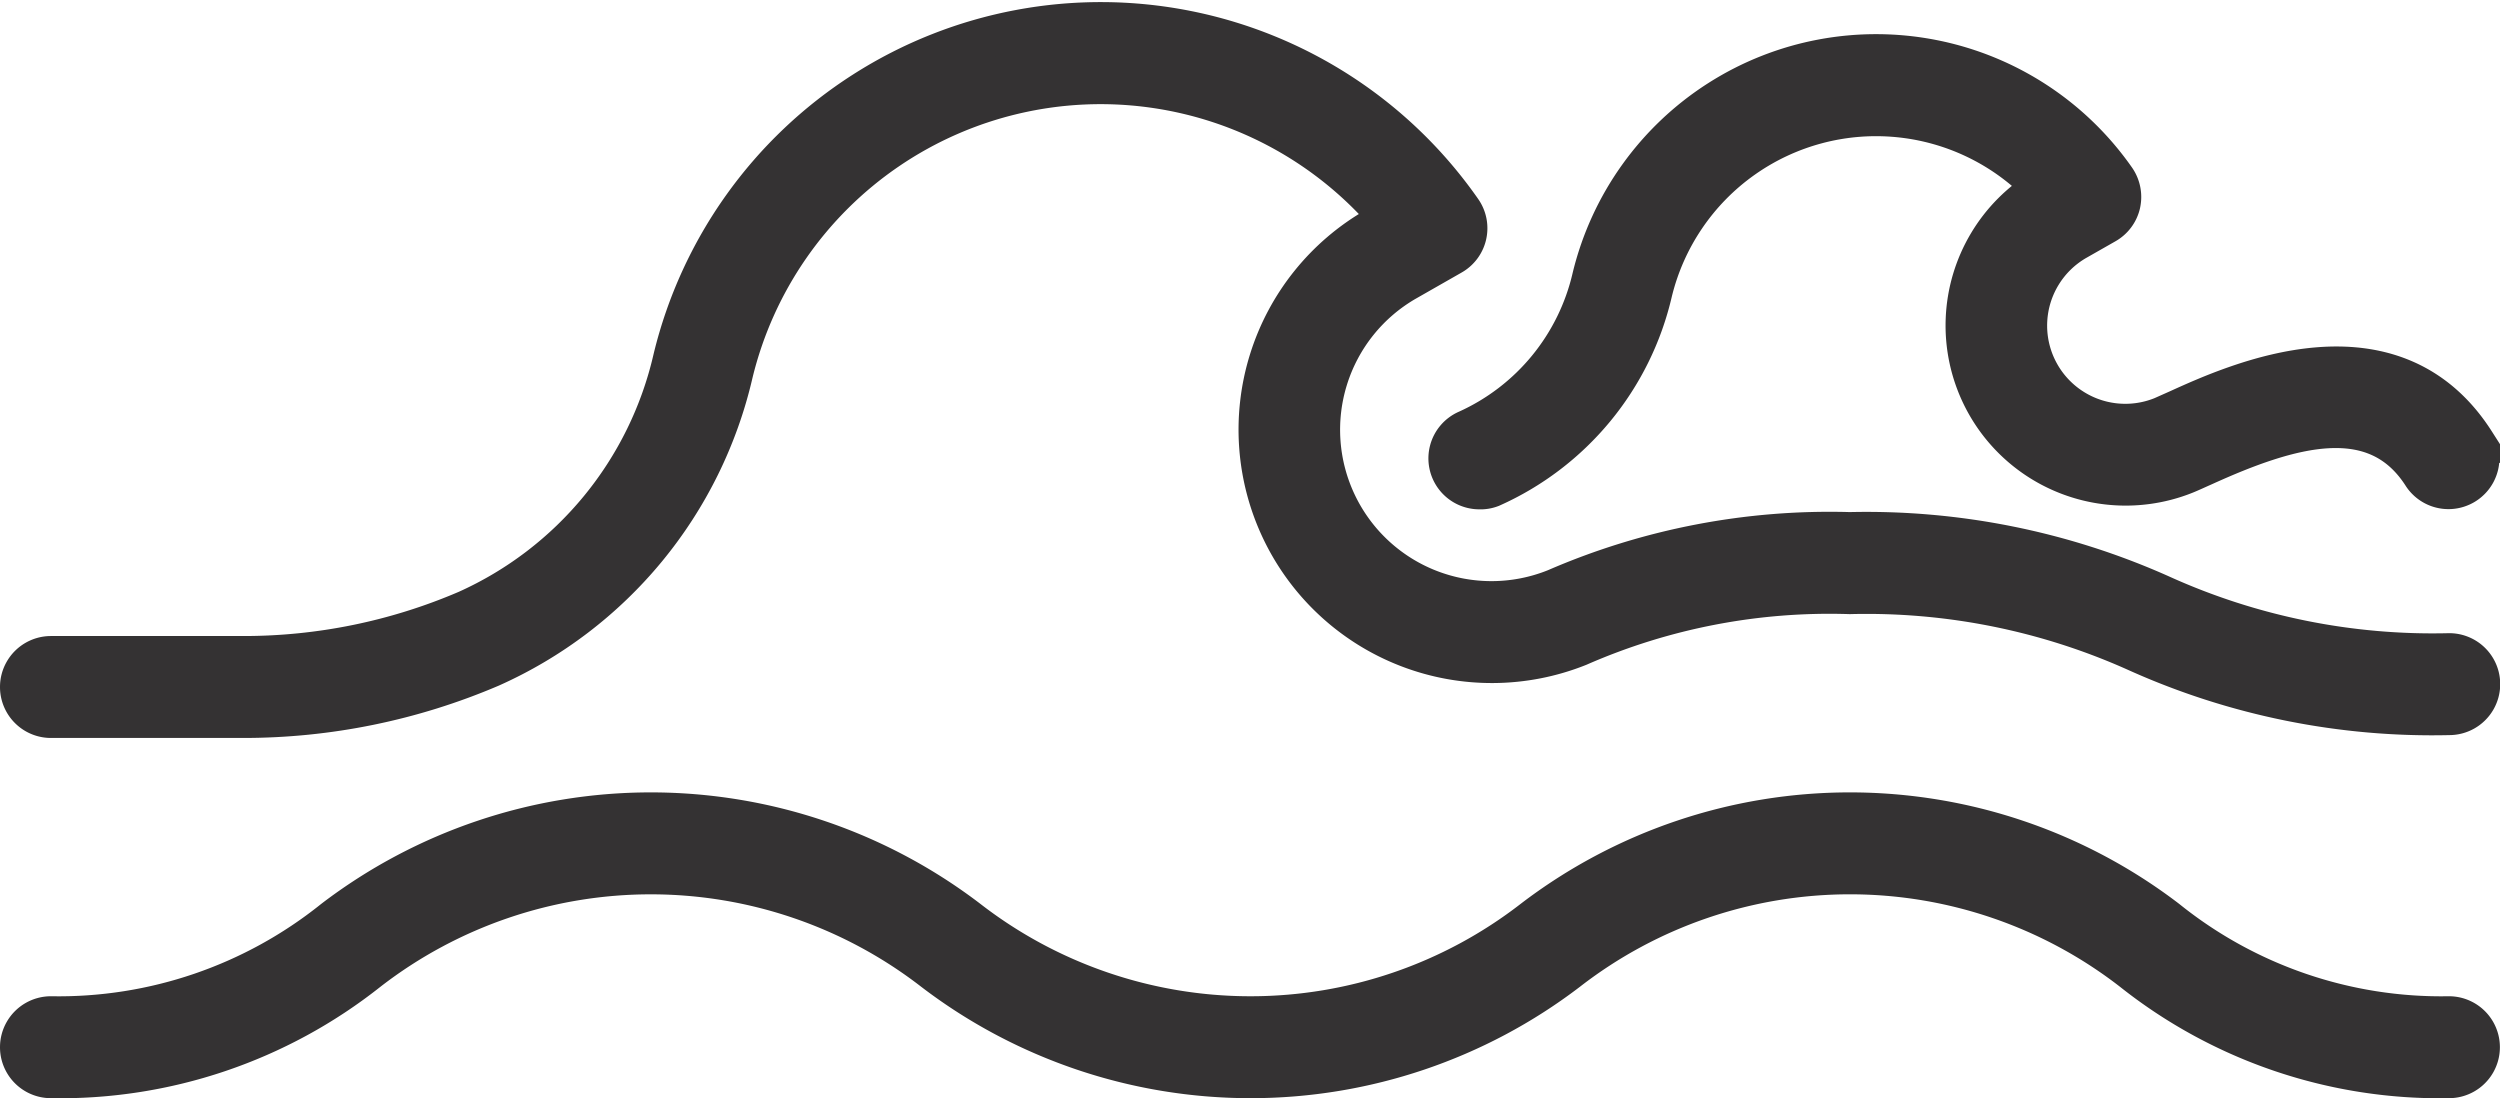
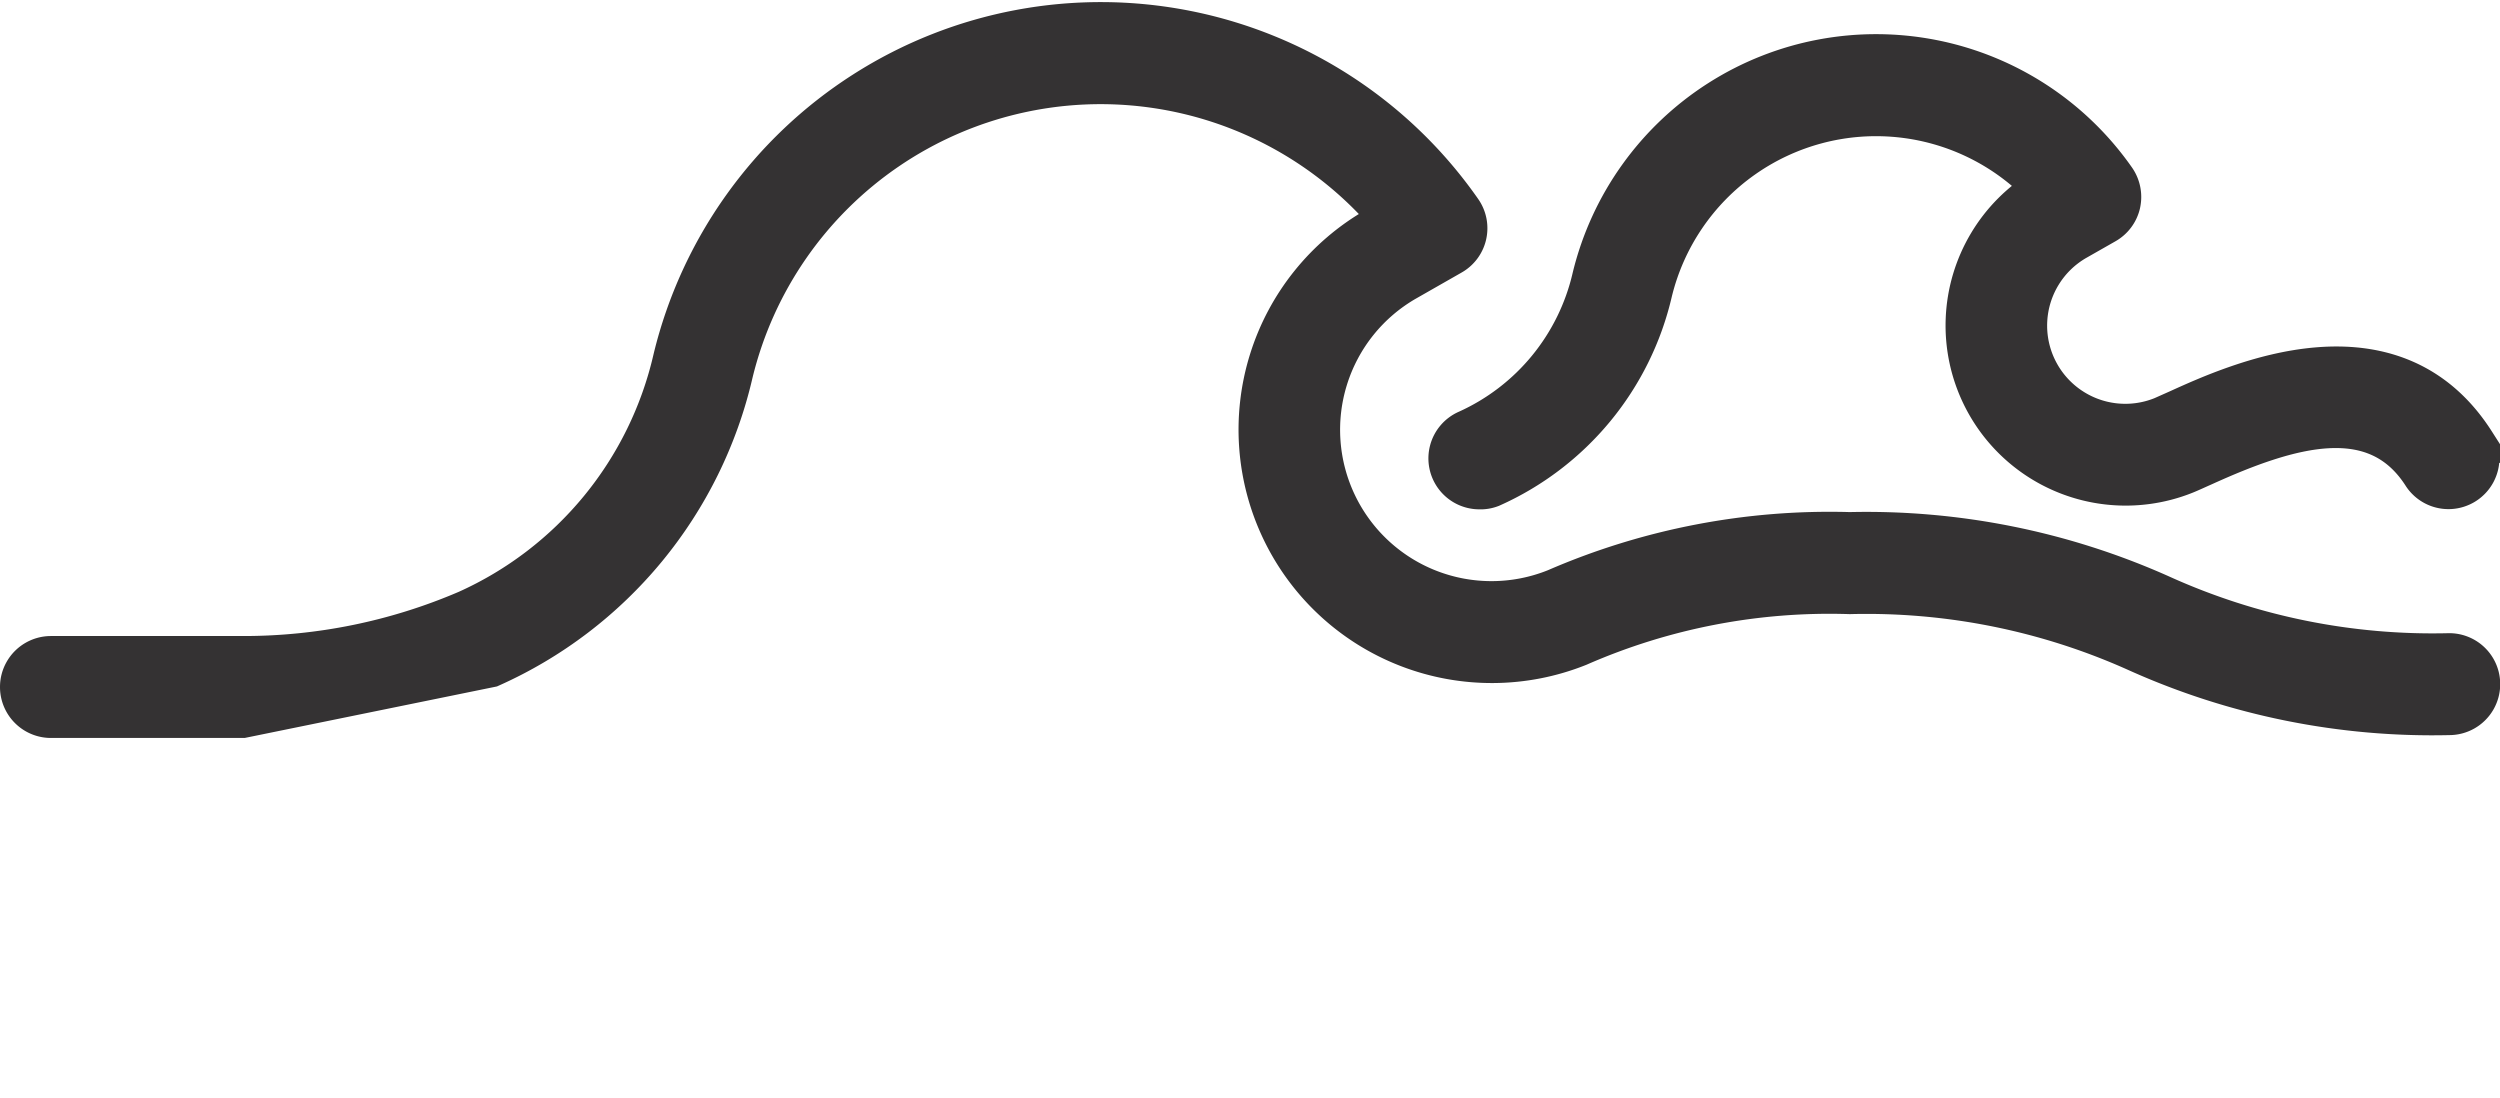
<svg xmlns="http://www.w3.org/2000/svg" width="24.527" height="10.774" viewBox="0 0 24.527 10.774">
  <g transform="translate(-170.62 -327.726)">
-     <path d="M194.646,338.3a4.85,4.85,0,0,1-3.106-1.052,4.522,4.522,0,0,0-5.541,0,5.123,5.123,0,0,1-6.22,0,4.533,4.533,0,0,0-5.548,0,4.863,4.863,0,0,1-3.111,1.052.3.3,0,0,1,0-.6,4.313,4.313,0,0,0,2.774-.948,5.126,5.126,0,0,1,6.222,0,4.528,4.528,0,0,0,5.545,0,5.117,5.117,0,0,1,6.216,0,4.3,4.3,0,0,0,2.769.948.3.3,0,1,1,0,.6Z" fill="#343233" stroke="#343233" stroke-width="0.4" />
-     <path d="M173,334.766H171.12a.3.3,0,0,1,0-.6H173a5.553,5.553,0,0,0,2.2-.45,3.587,3.587,0,0,0,2.027-2.471,4.314,4.314,0,0,1,7.732-1.451.3.3,0,0,1-.1.433l-.44.251a1.685,1.685,0,0,0,1.464,3.027,6.747,6.747,0,0,1,2.885-.555,7.073,7.073,0,0,1,3.053.615,6.464,6.464,0,0,0,2.828.573.3.3,0,1,1,0,.6,7.058,7.058,0,0,1-3.053-.615,6.466,6.466,0,0,0-2.828-.572,6.131,6.131,0,0,0-2.66.512,2.286,2.286,0,0,1-1.986-4.106l.143-.081a3.715,3.715,0,0,0-6.457,1.511,4.188,4.188,0,0,1-2.374,2.882A6.171,6.171,0,0,1,173,334.766Z" fill="#343233" stroke="#343233" stroke-width="0.4" />
+     <path d="M173,334.766H171.12a.3.3,0,0,1,0-.6H173a5.553,5.553,0,0,0,2.2-.45,3.587,3.587,0,0,0,2.027-2.471,4.314,4.314,0,0,1,7.732-1.451.3.3,0,0,1-.1.433l-.44.251a1.685,1.685,0,0,0,1.464,3.027,6.747,6.747,0,0,1,2.885-.555,7.073,7.073,0,0,1,3.053.615,6.464,6.464,0,0,0,2.828.573.3.3,0,1,1,0,.6,7.058,7.058,0,0,1-3.053-.615,6.466,6.466,0,0,0-2.828-.572,6.131,6.131,0,0,0-2.66.512,2.286,2.286,0,0,1-1.986-4.106l.143-.081a3.715,3.715,0,0,0-6.457,1.511,4.188,4.188,0,0,1-2.374,2.882Z" fill="#343233" stroke="#343233" stroke-width="0.4" />
    <path d="M185.131,332.523a.3.3,0,0,1-.117-.575,2.183,2.183,0,0,0,1.23-1.5,2.863,2.863,0,0,1,5.13-.962.306.306,0,0,1,.046.239.3.3,0,0,1-.144.194l-.281.16a.967.967,0,0,0,.839,1.738l.155-.069c.575-.261,2.1-.951,2.91.319a.3.3,0,0,1-.506.322c-.464-.731-1.31-.478-2.156-.094-.07.031-.13.059-.177.078a1.567,1.567,0,0,1-1.387-2.8,2.263,2.263,0,0,0-3.846,1.018,2.783,2.783,0,0,1-1.578,1.913A.287.287,0,0,1,185.131,332.523Z" fill="#343233" stroke="#343233" stroke-width="0.4" />
  </g>
</svg>